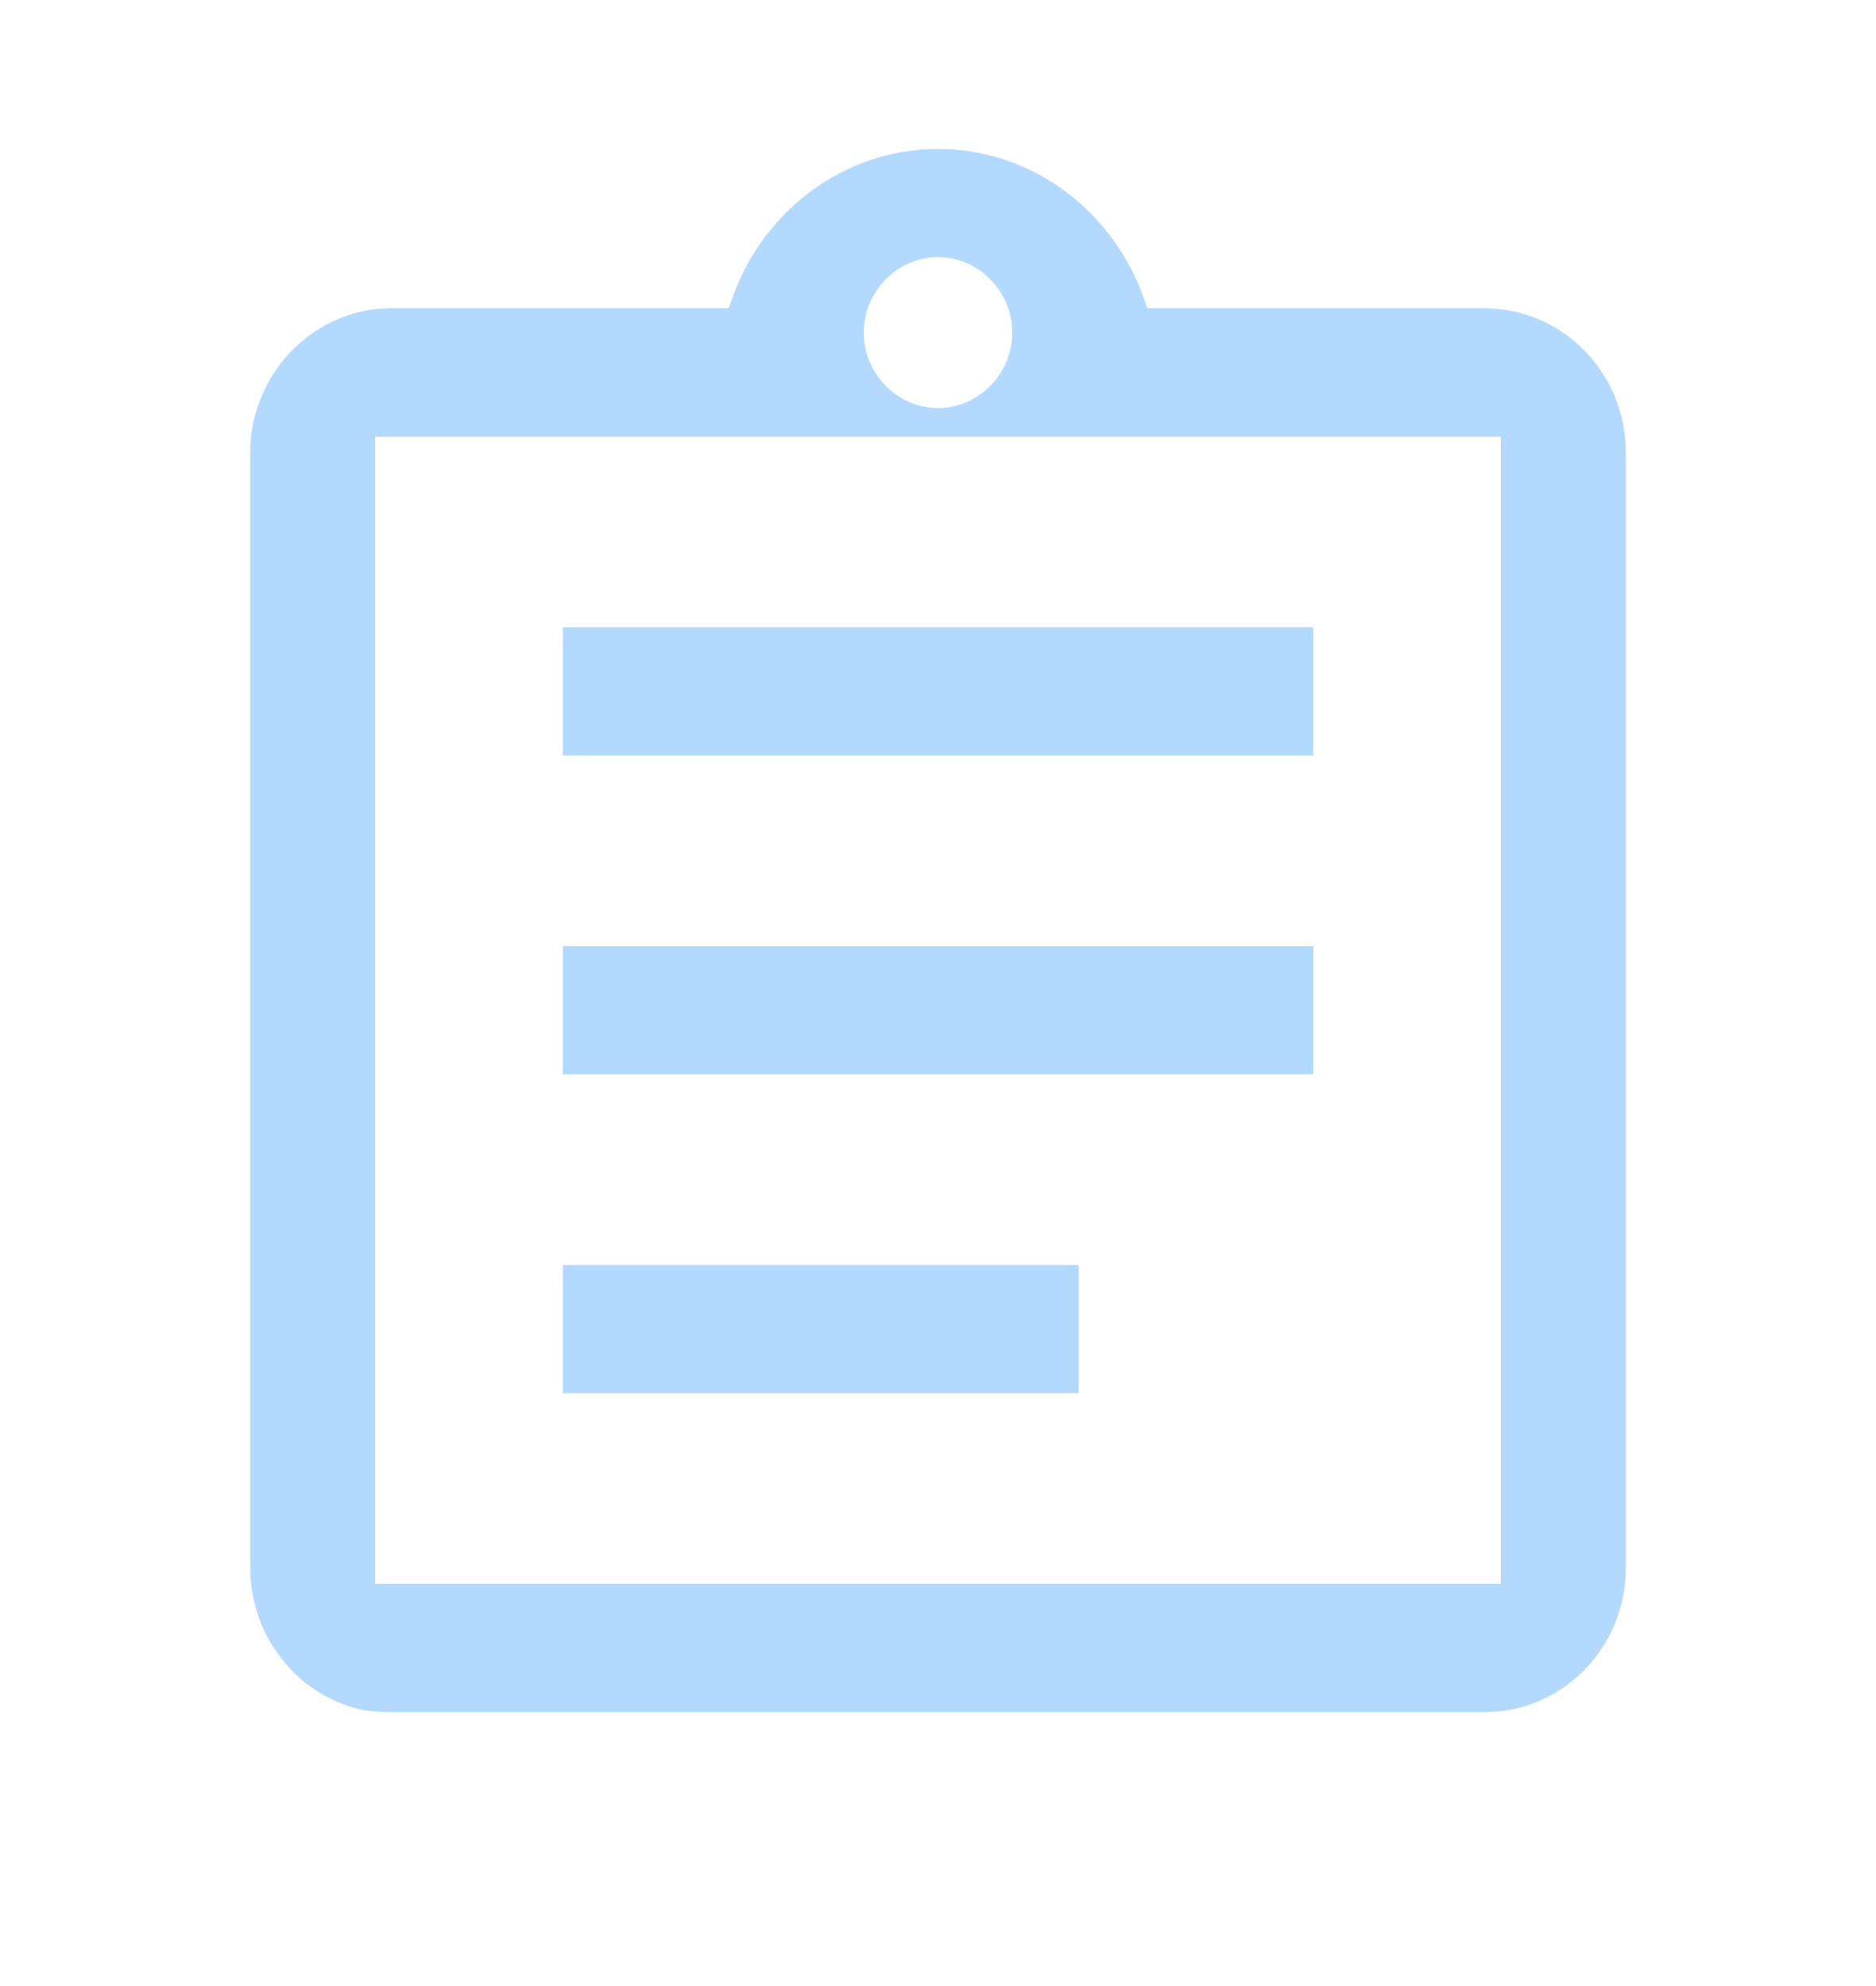
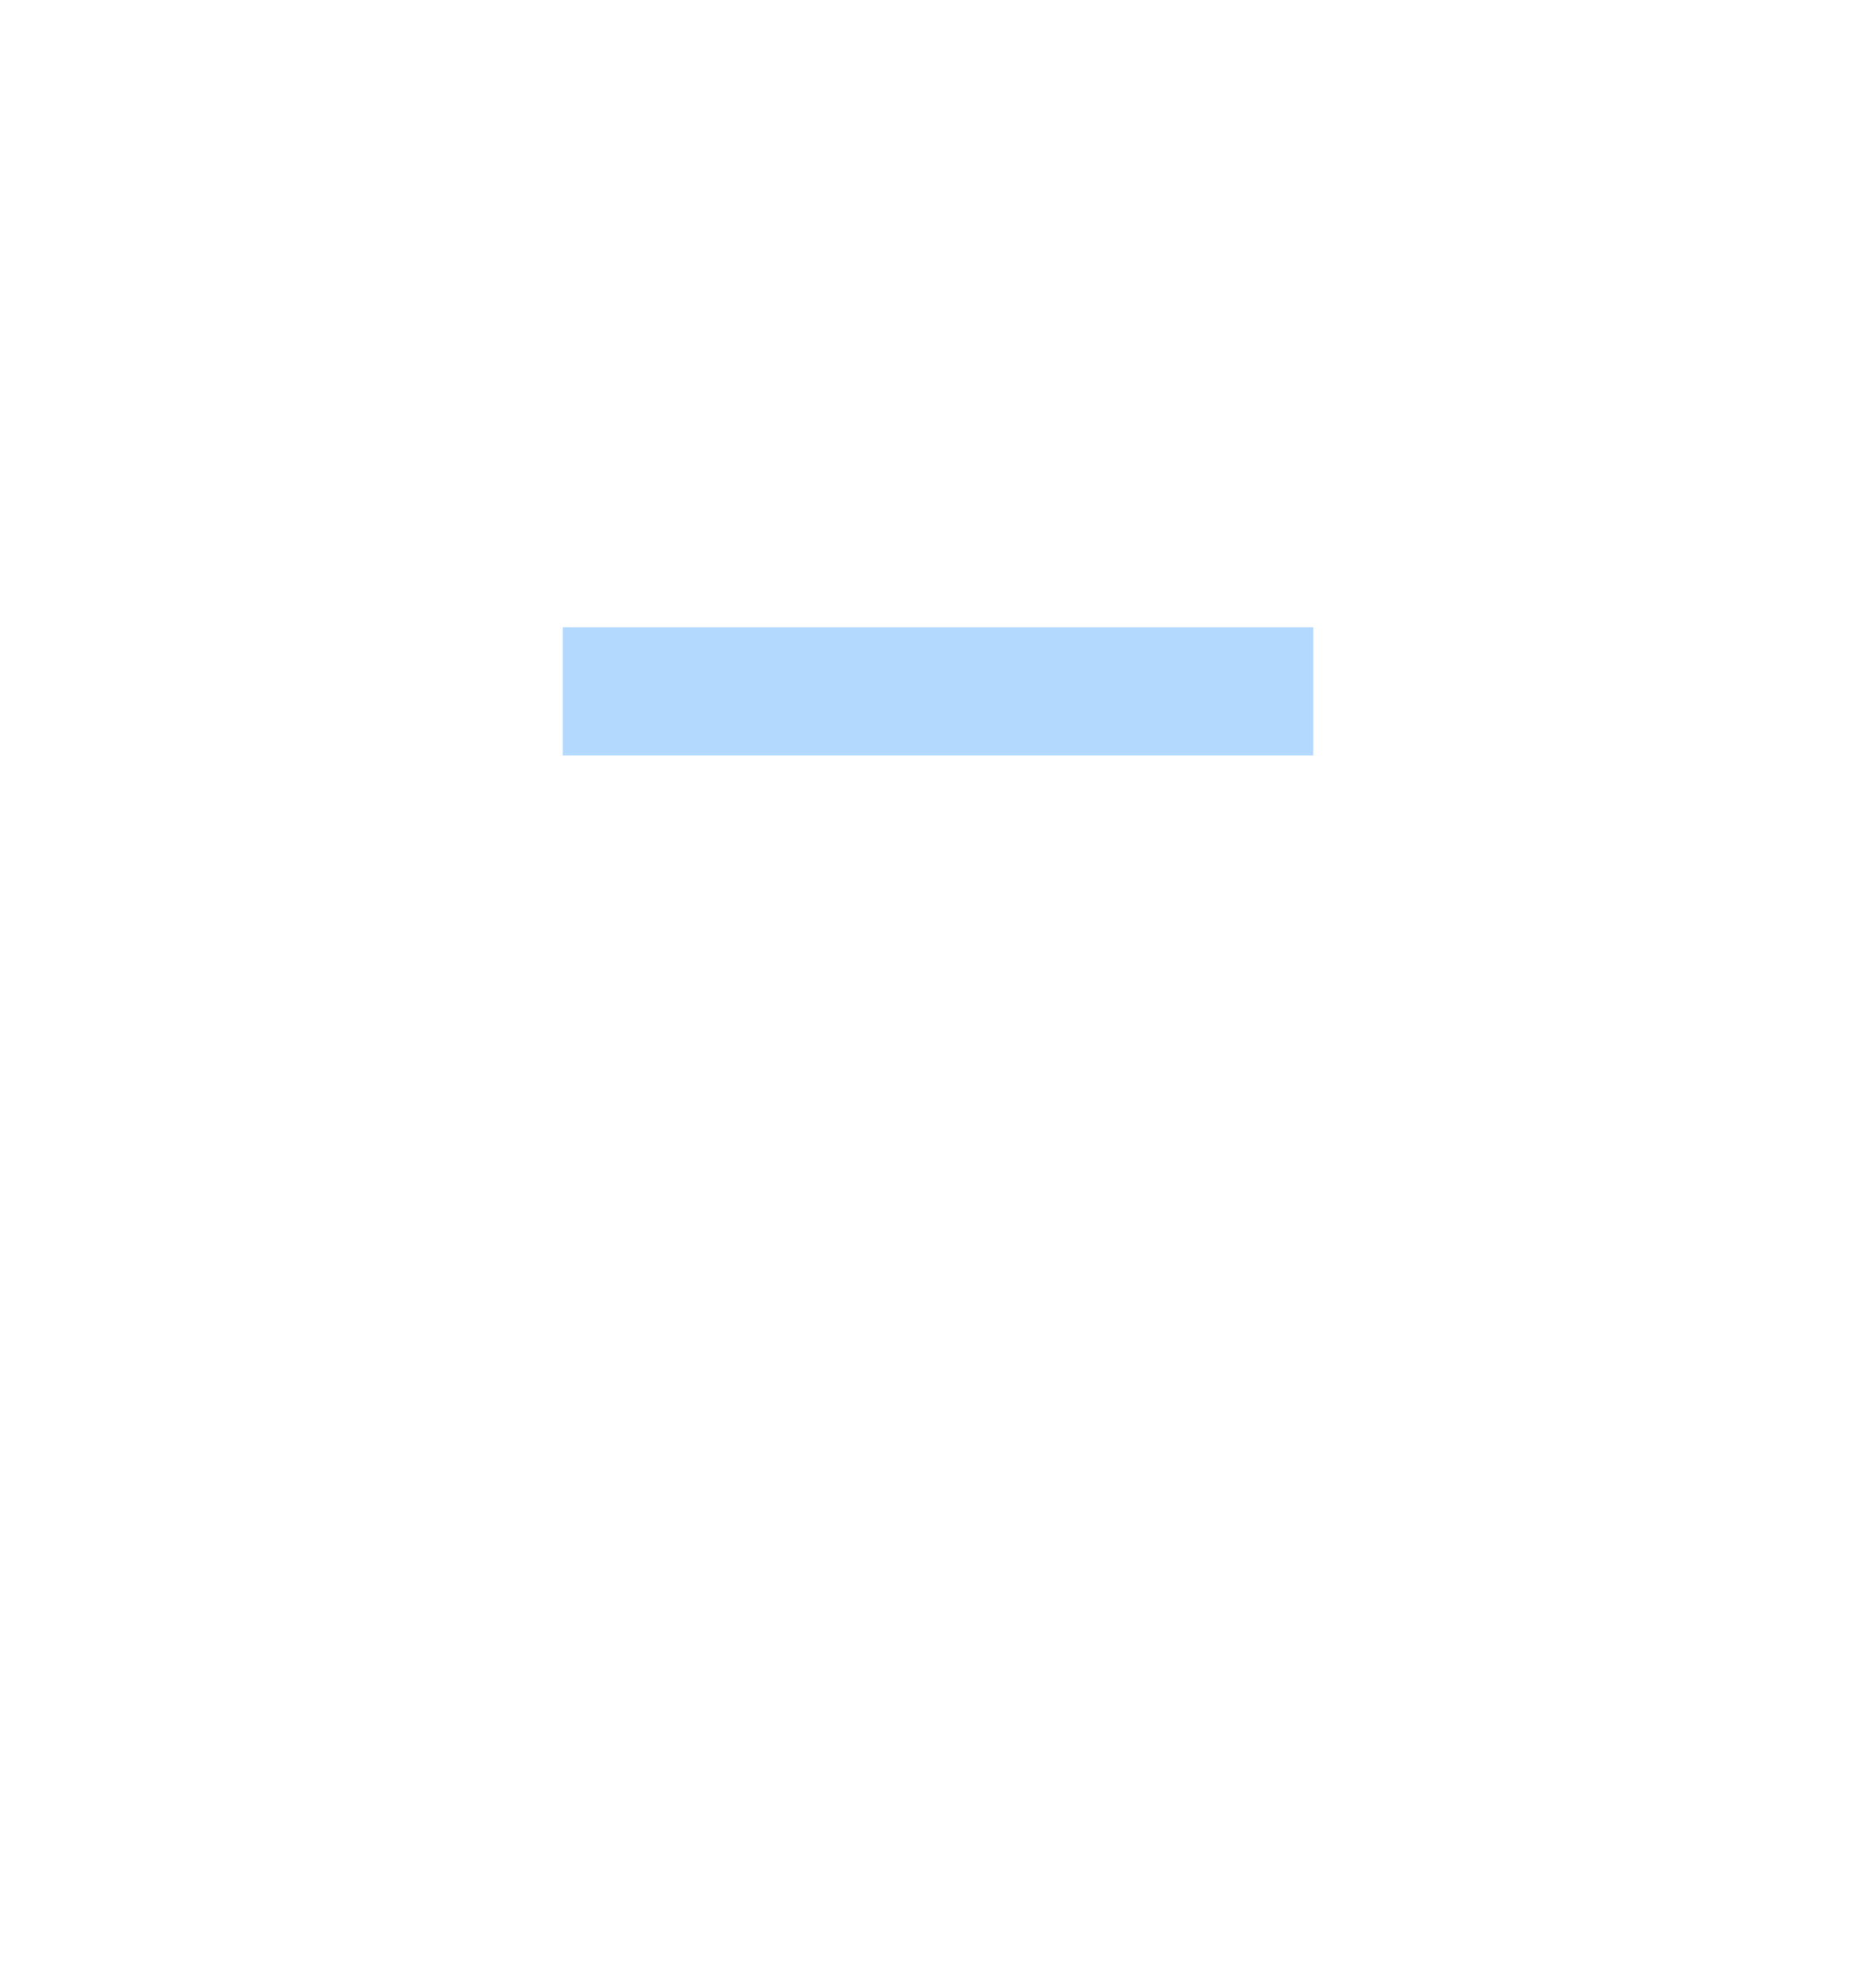
<svg xmlns="http://www.w3.org/2000/svg" width="17" height="18" viewBox="0 0 17 18" fill="none">
  <g id="Clipboard">
    <g id="Vector">
-       <path d="M5.1 11.465H9.775V12.627H5.1V11.465Z" fill="#B4D9FF" />
-       <path d="M5.1 8.575H11.9V9.737H5.1V8.575Z" fill="#B4D9FF" />
      <path d="M5.1 5.685H11.9V6.847H5.1V5.685Z" fill="#B4D9FF" />
-       <path fill-rule="evenodd" clip-rule="evenodd" d="M10.364 2.701L10.397 2.795H13.458C14.157 2.795 14.733 3.379 14.733 4.098V14.213C14.733 14.933 14.157 15.517 13.458 15.517H3.542C3.451 15.517 3.367 15.51 3.284 15.497C3.039 15.445 2.818 15.317 2.645 15.142C2.527 15.014 2.432 14.877 2.369 14.723C2.305 14.565 2.267 14.389 2.267 14.213V4.098C2.267 3.916 2.305 3.747 2.369 3.598L2.369 3.596C2.433 3.44 2.529 3.296 2.644 3.179C2.817 3.002 3.041 2.873 3.287 2.821L3.291 2.82C3.369 2.802 3.449 2.795 3.542 2.795H6.602L6.636 2.701C6.915 1.914 7.644 1.35 8.5 1.35C9.356 1.35 10.085 1.914 10.364 2.701ZM13.6 14.355V3.957H3.4V14.355H13.6ZM9.173 3.015C9.173 2.643 8.871 2.331 8.5 2.331C8.129 2.331 7.827 2.643 7.827 3.015C7.827 3.386 8.129 3.698 8.5 3.698C8.871 3.698 9.173 3.386 9.173 3.015Z" fill="#B4D9FF" />
    </g>
  </g>
</svg>